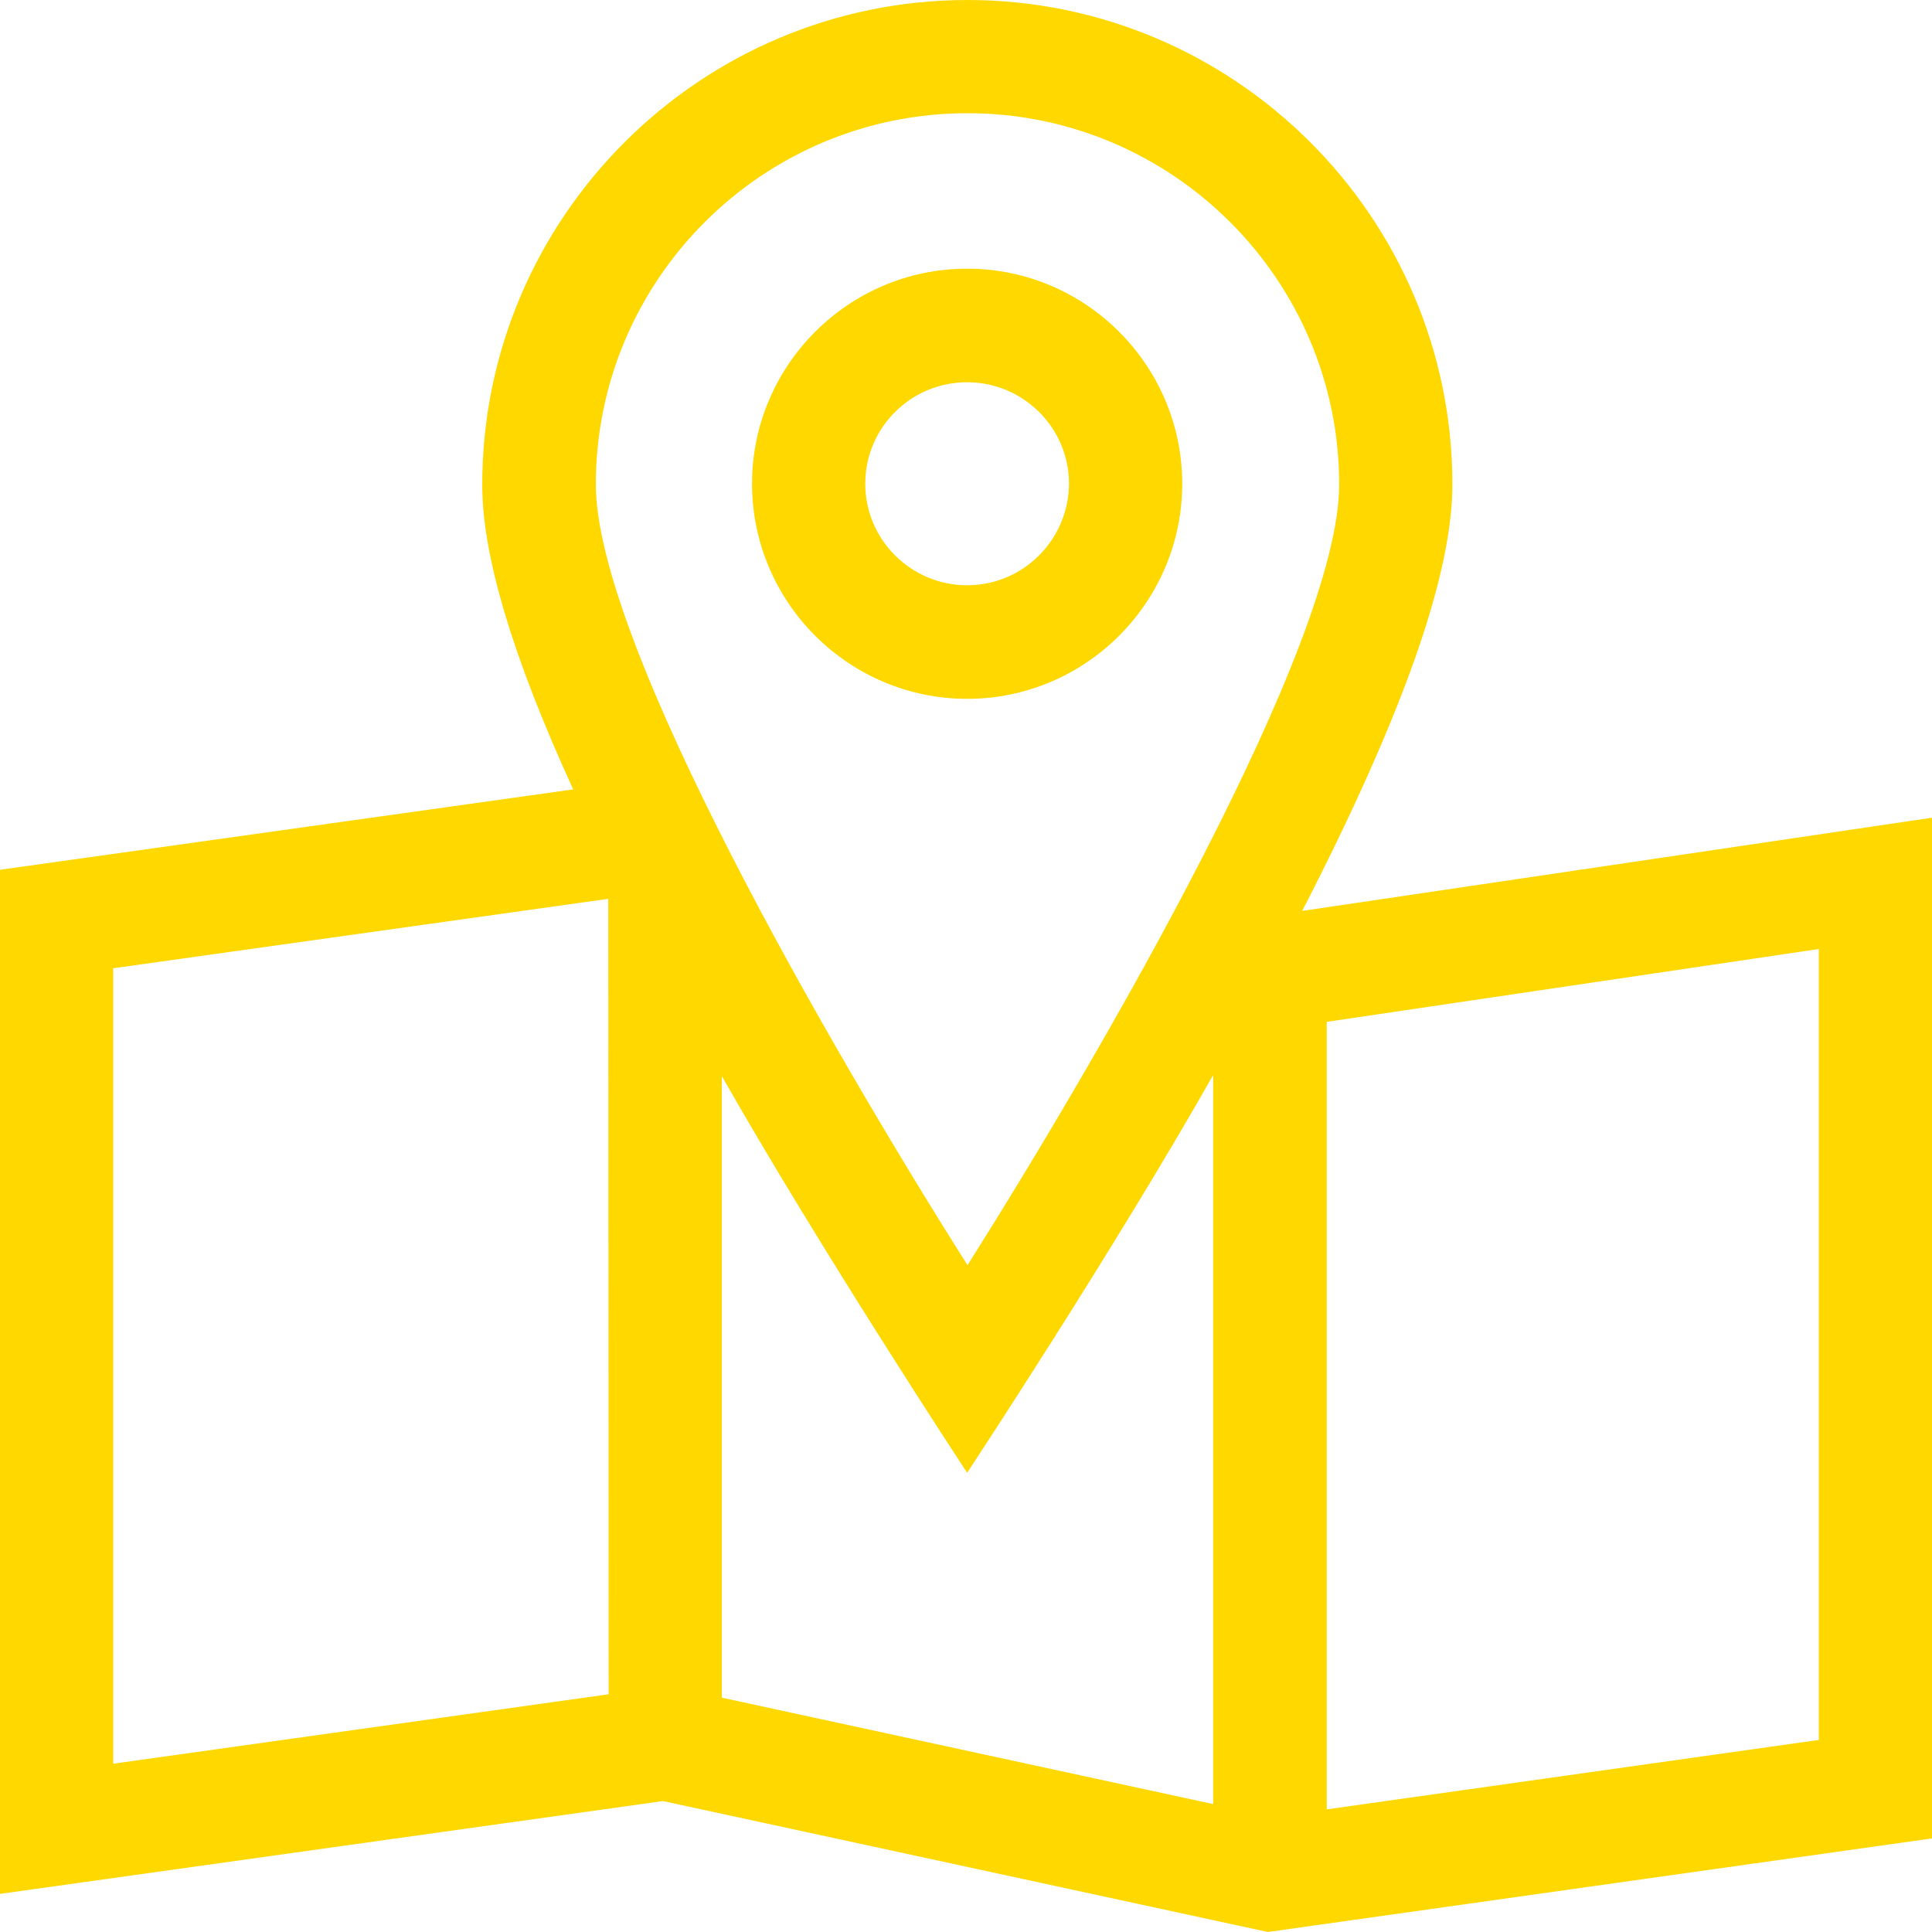
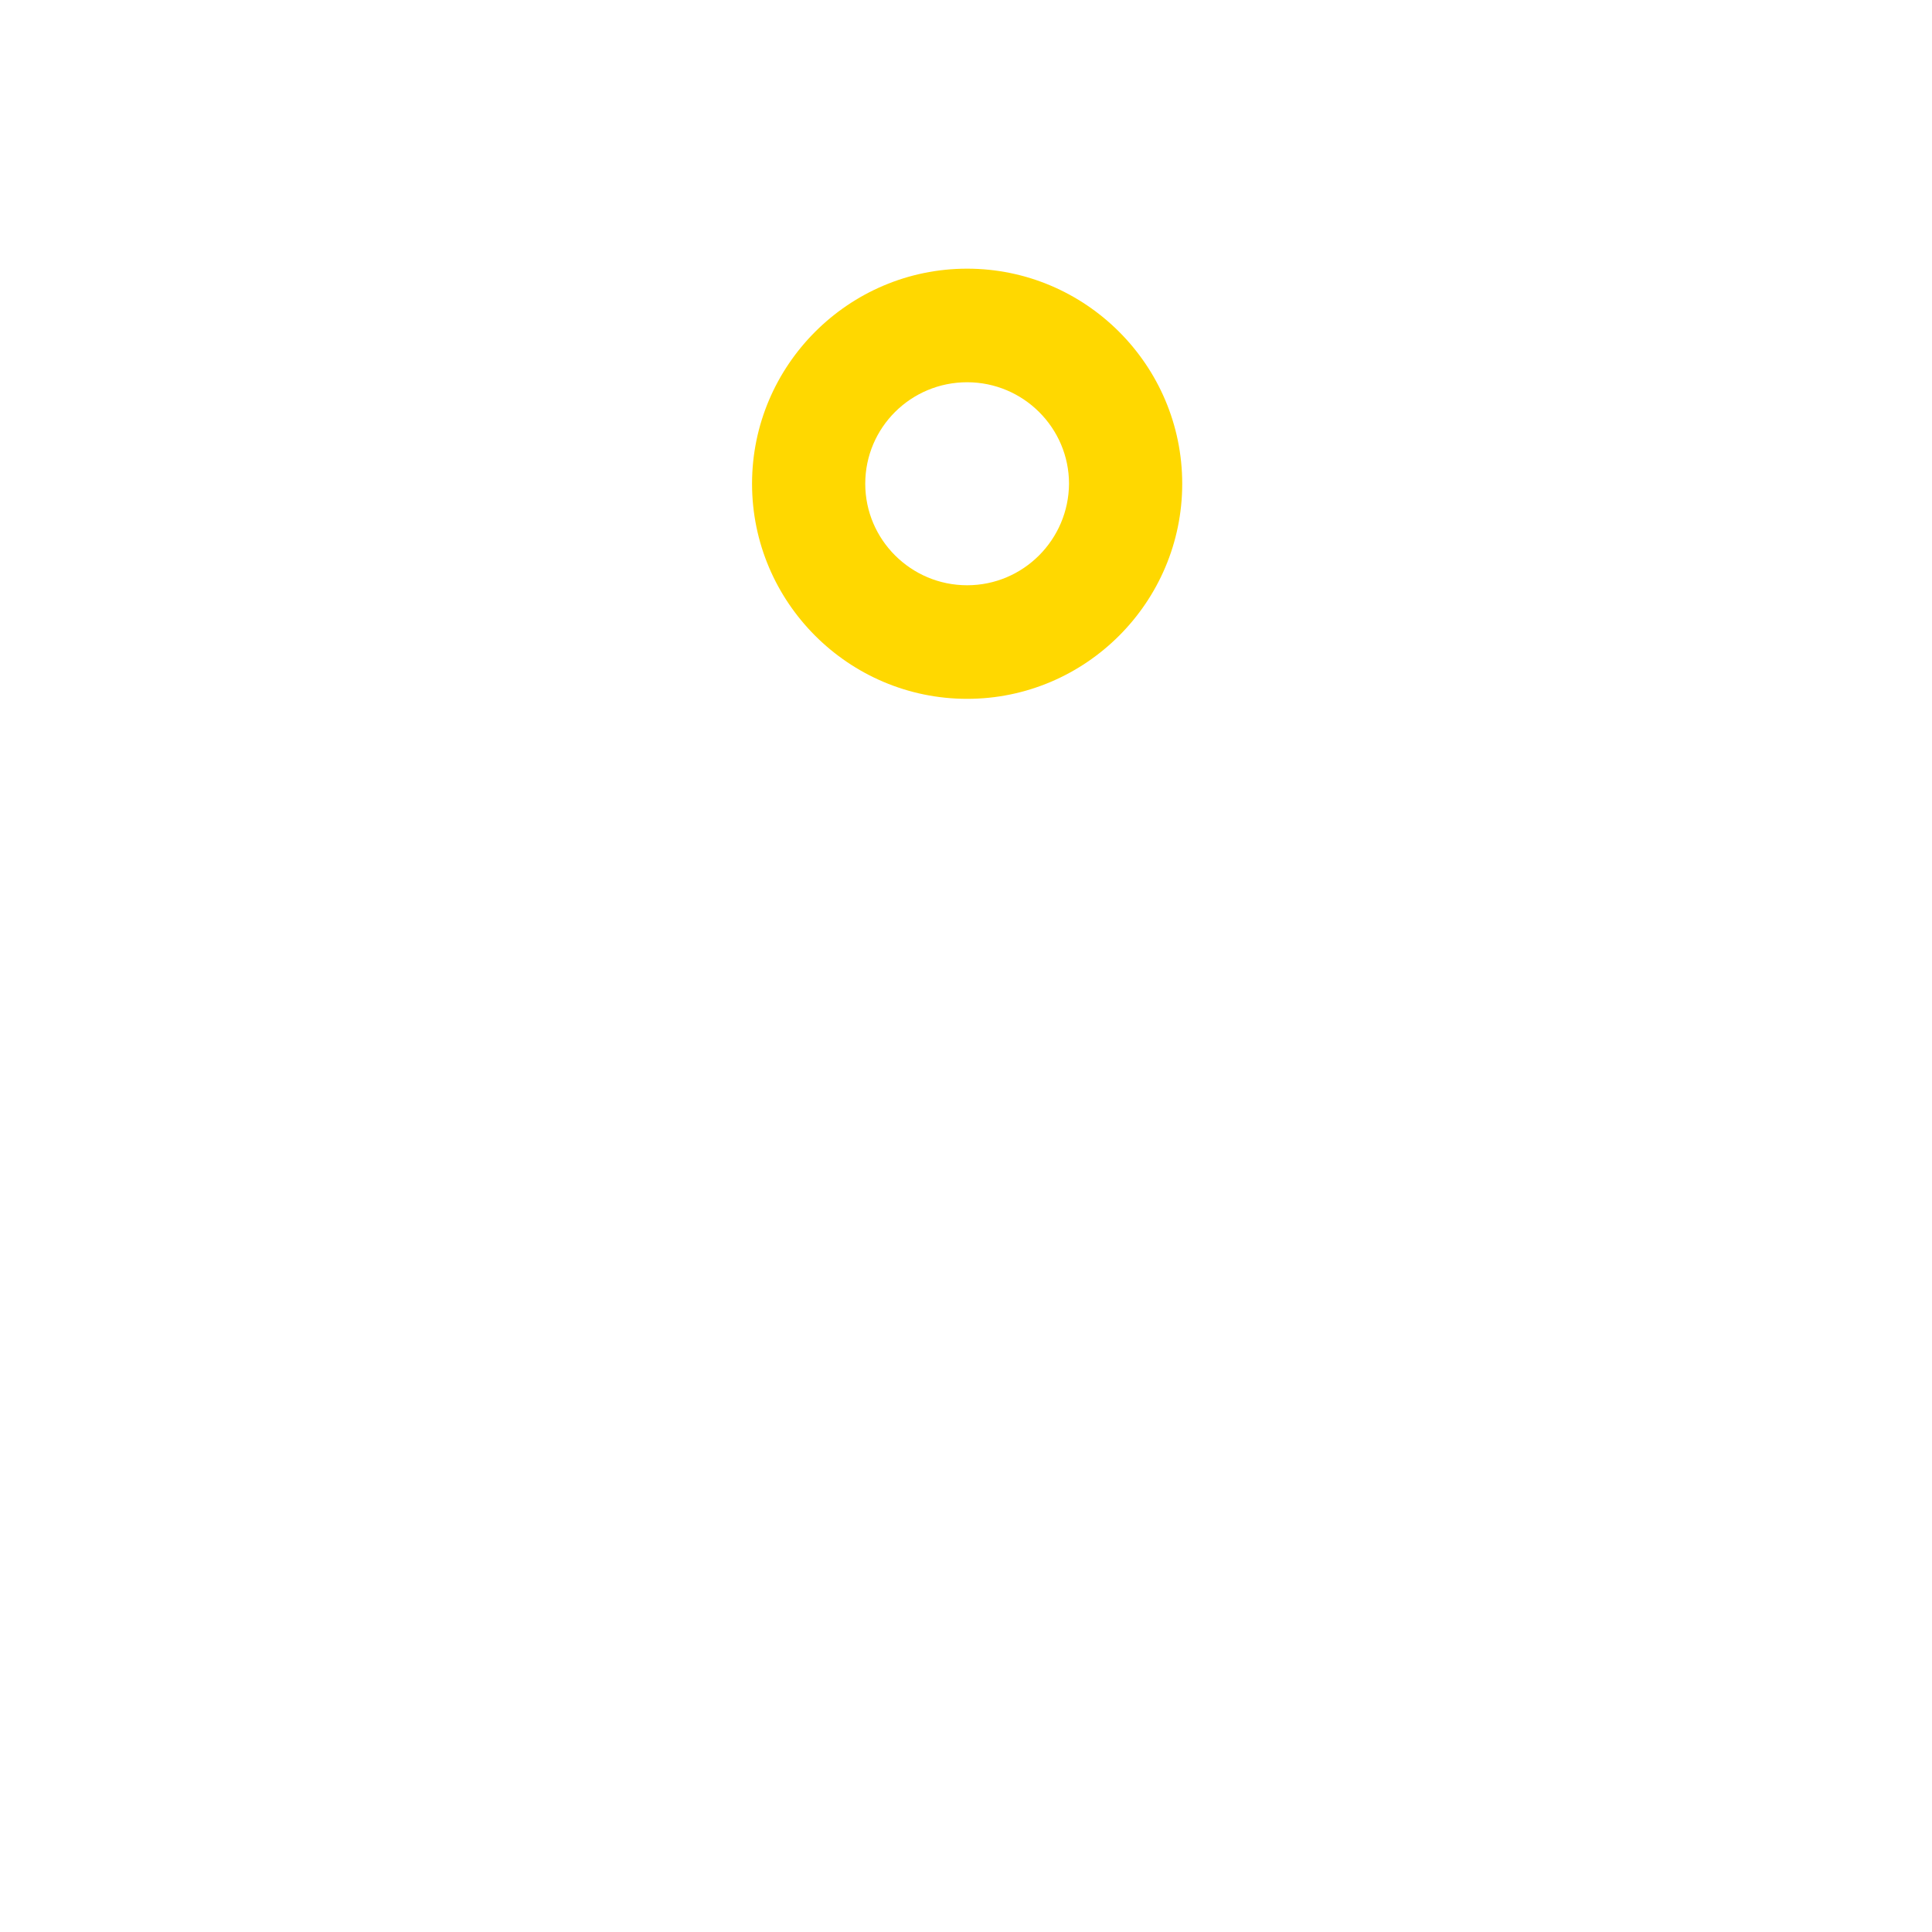
<svg xmlns="http://www.w3.org/2000/svg" version="1.1" id="Capa_1" x="0px" y="0px" viewBox="0 0 512 512" style="enable-background:new 0 0 512 512;" xml:space="preserve">
  <style type="text/css">
	.st0{fill:#FFD800;}
</style>
  <g>
    <g>
      <path class="st0" d="M256.3,71.2c-31.4,0-57,25.6-57,57c0,31.4,25.6,57,57,57s57-25.6,57-57C313.3,96.8,287.7,71.2,256.3,71.2z     M256.3,155.1c-14.9,0-27-12.1-27-26.9c0-14.9,12.1-26.9,27-26.9c14.9,0,27,12.1,27,26.9C283.2,143,271.2,155.1,256.3,155.1z" />
    </g>
  </g>
  <g>
    <g>
-       <path class="st0" d="M345.1,241.4c26.7-51.9,39.8-89.1,39.8-113C384.9,57.6,327.2,0,256.4,0S127.8,57.6,127.8,128.5    c0,18.6,7.9,45.3,24.1,80.7L0,230.5v271.4l175.7-24.6L336,512l176-24.8V216.7L345.1,241.4z M161.3,449L30,467.4V256.6l131.2-18.4    L161.3,449L161.3,449z M321.5,478.1l-130.2-28.2V285.2c26.7,46.9,65,105.1,65,105.1s38.5-58.3,65.2-105.4L321.5,478.1L321.5,478.1    z M256.4,335.3c-35.9-56.8-98.5-164.7-98.5-206.9c0-54.3,44.2-98.4,98.5-98.4s98.5,44.2,98.5,98.4    C354.9,170.6,292.2,278.5,256.4,335.3z M482,461.1l-130.4,18.4V270.8L482,251.5V461.1z" />
-     </g>
+       </g>
  </g>
</svg>